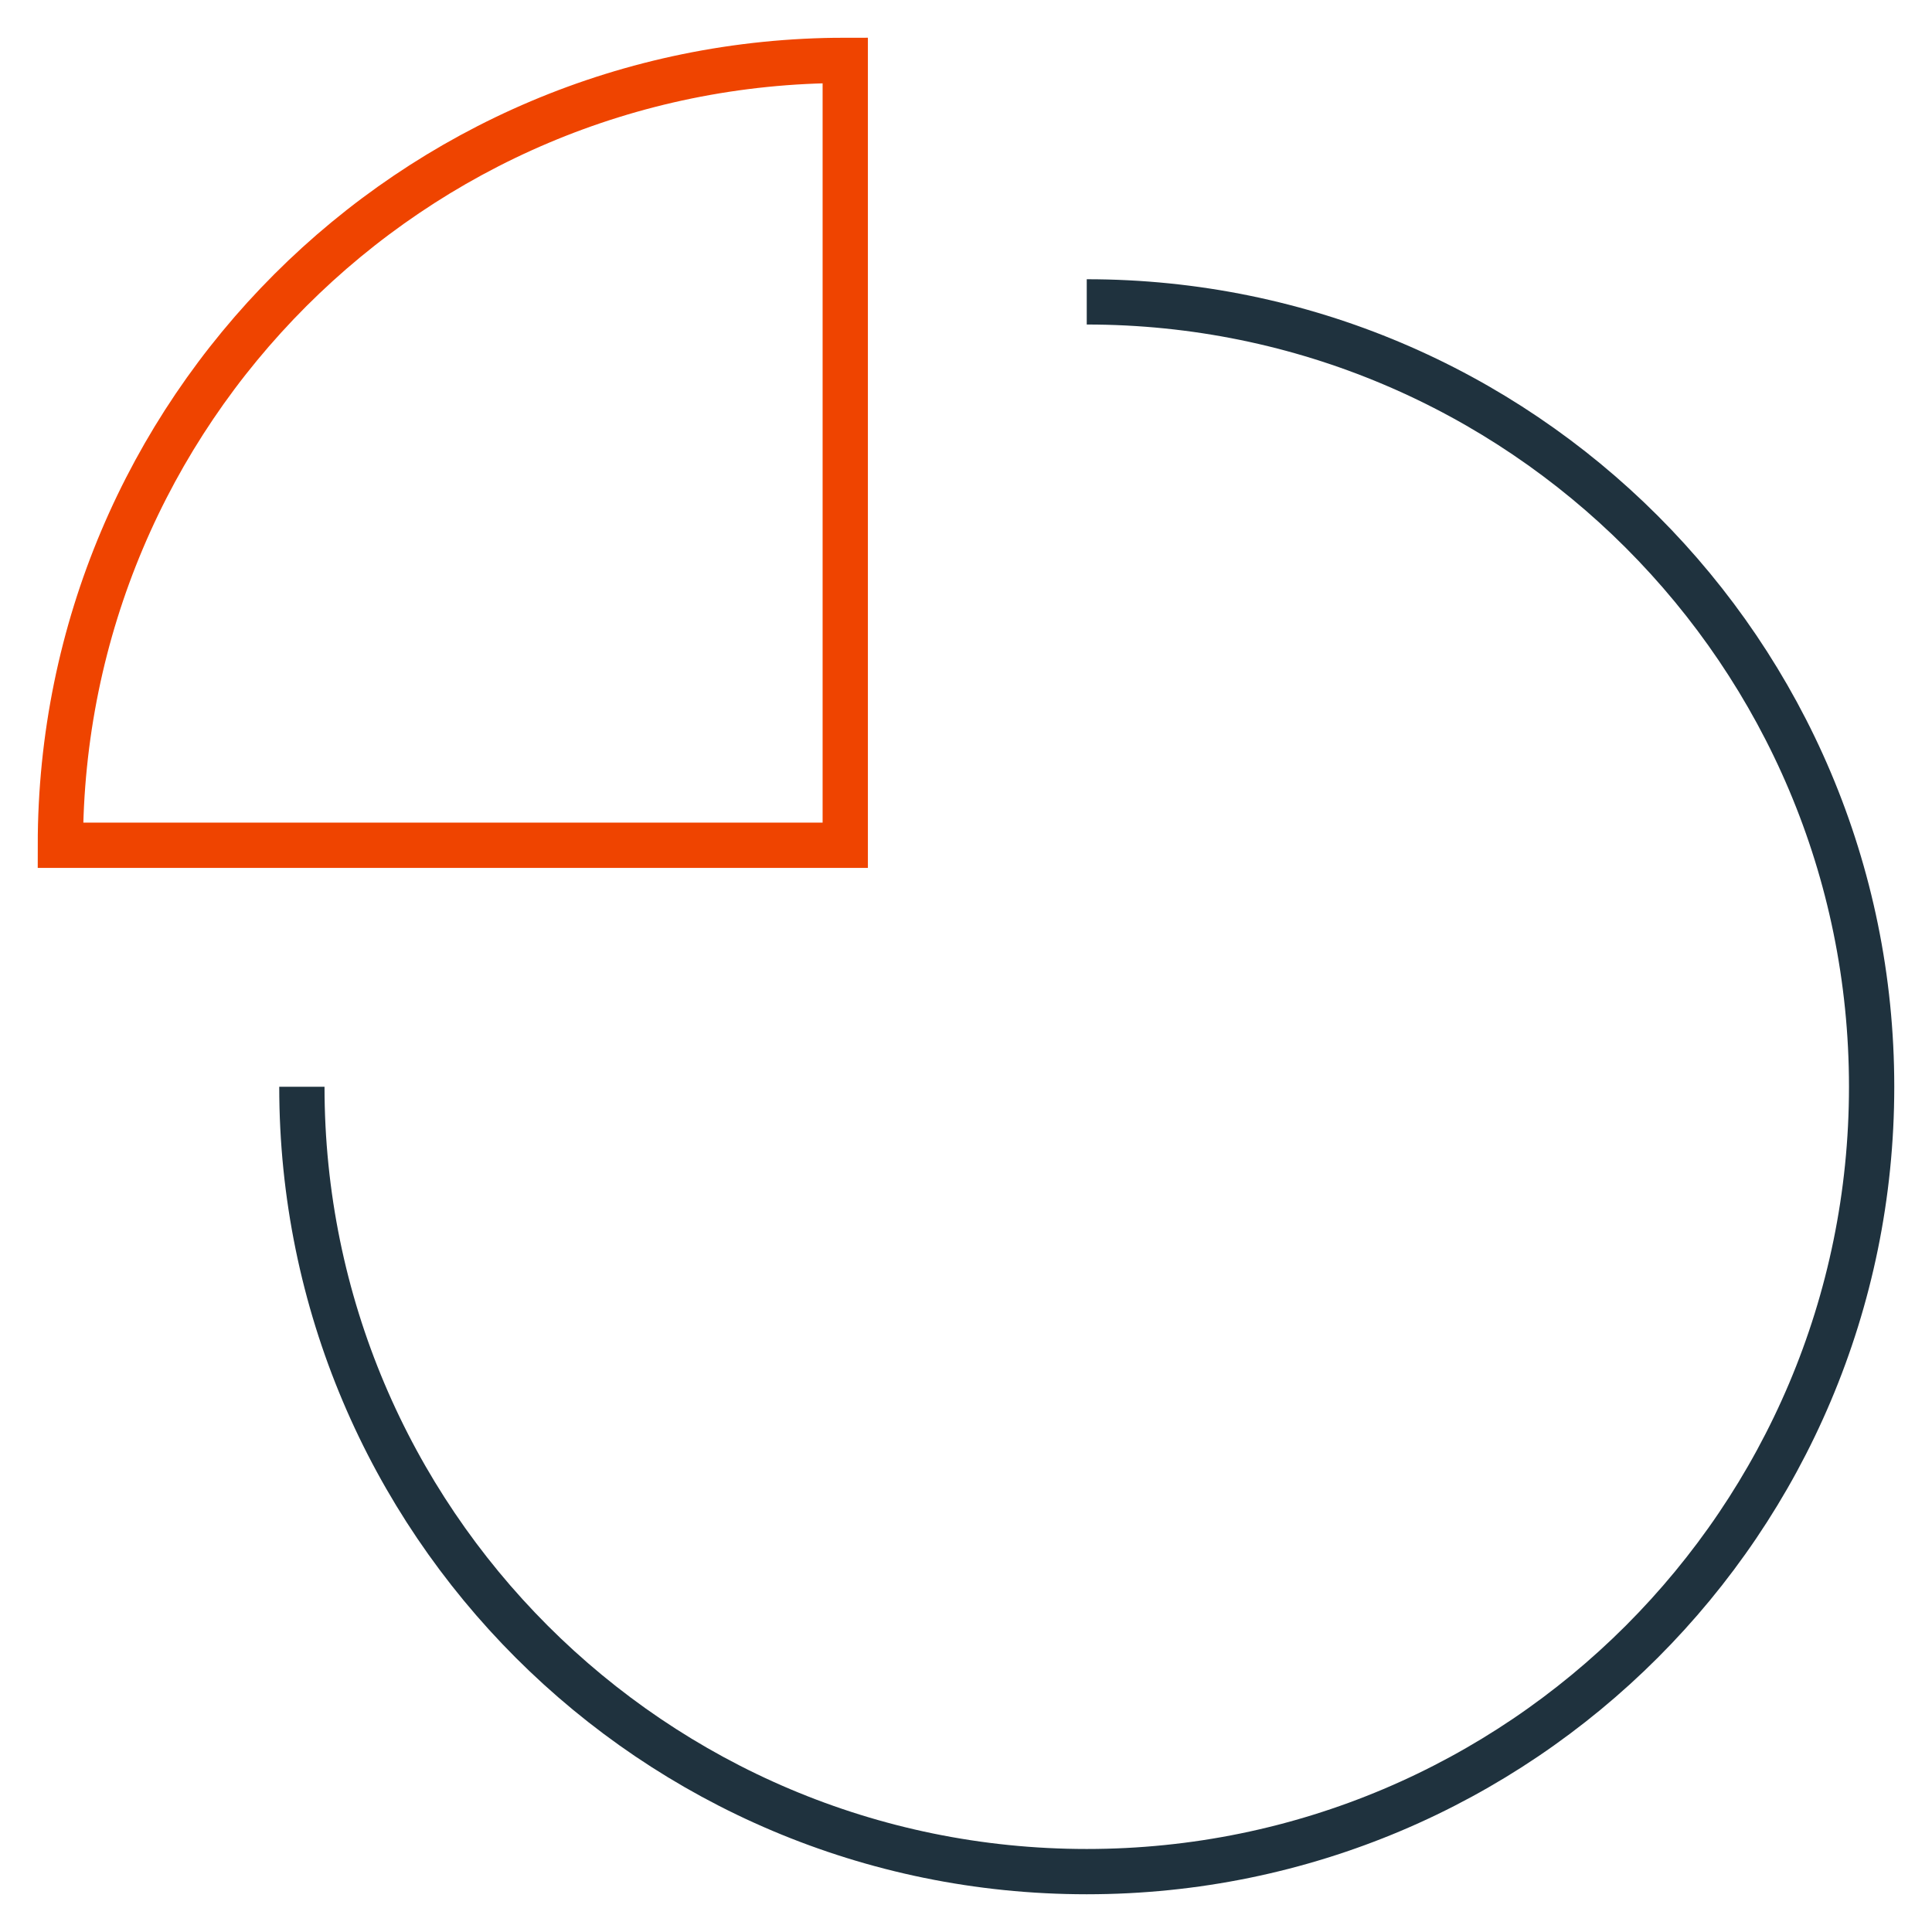
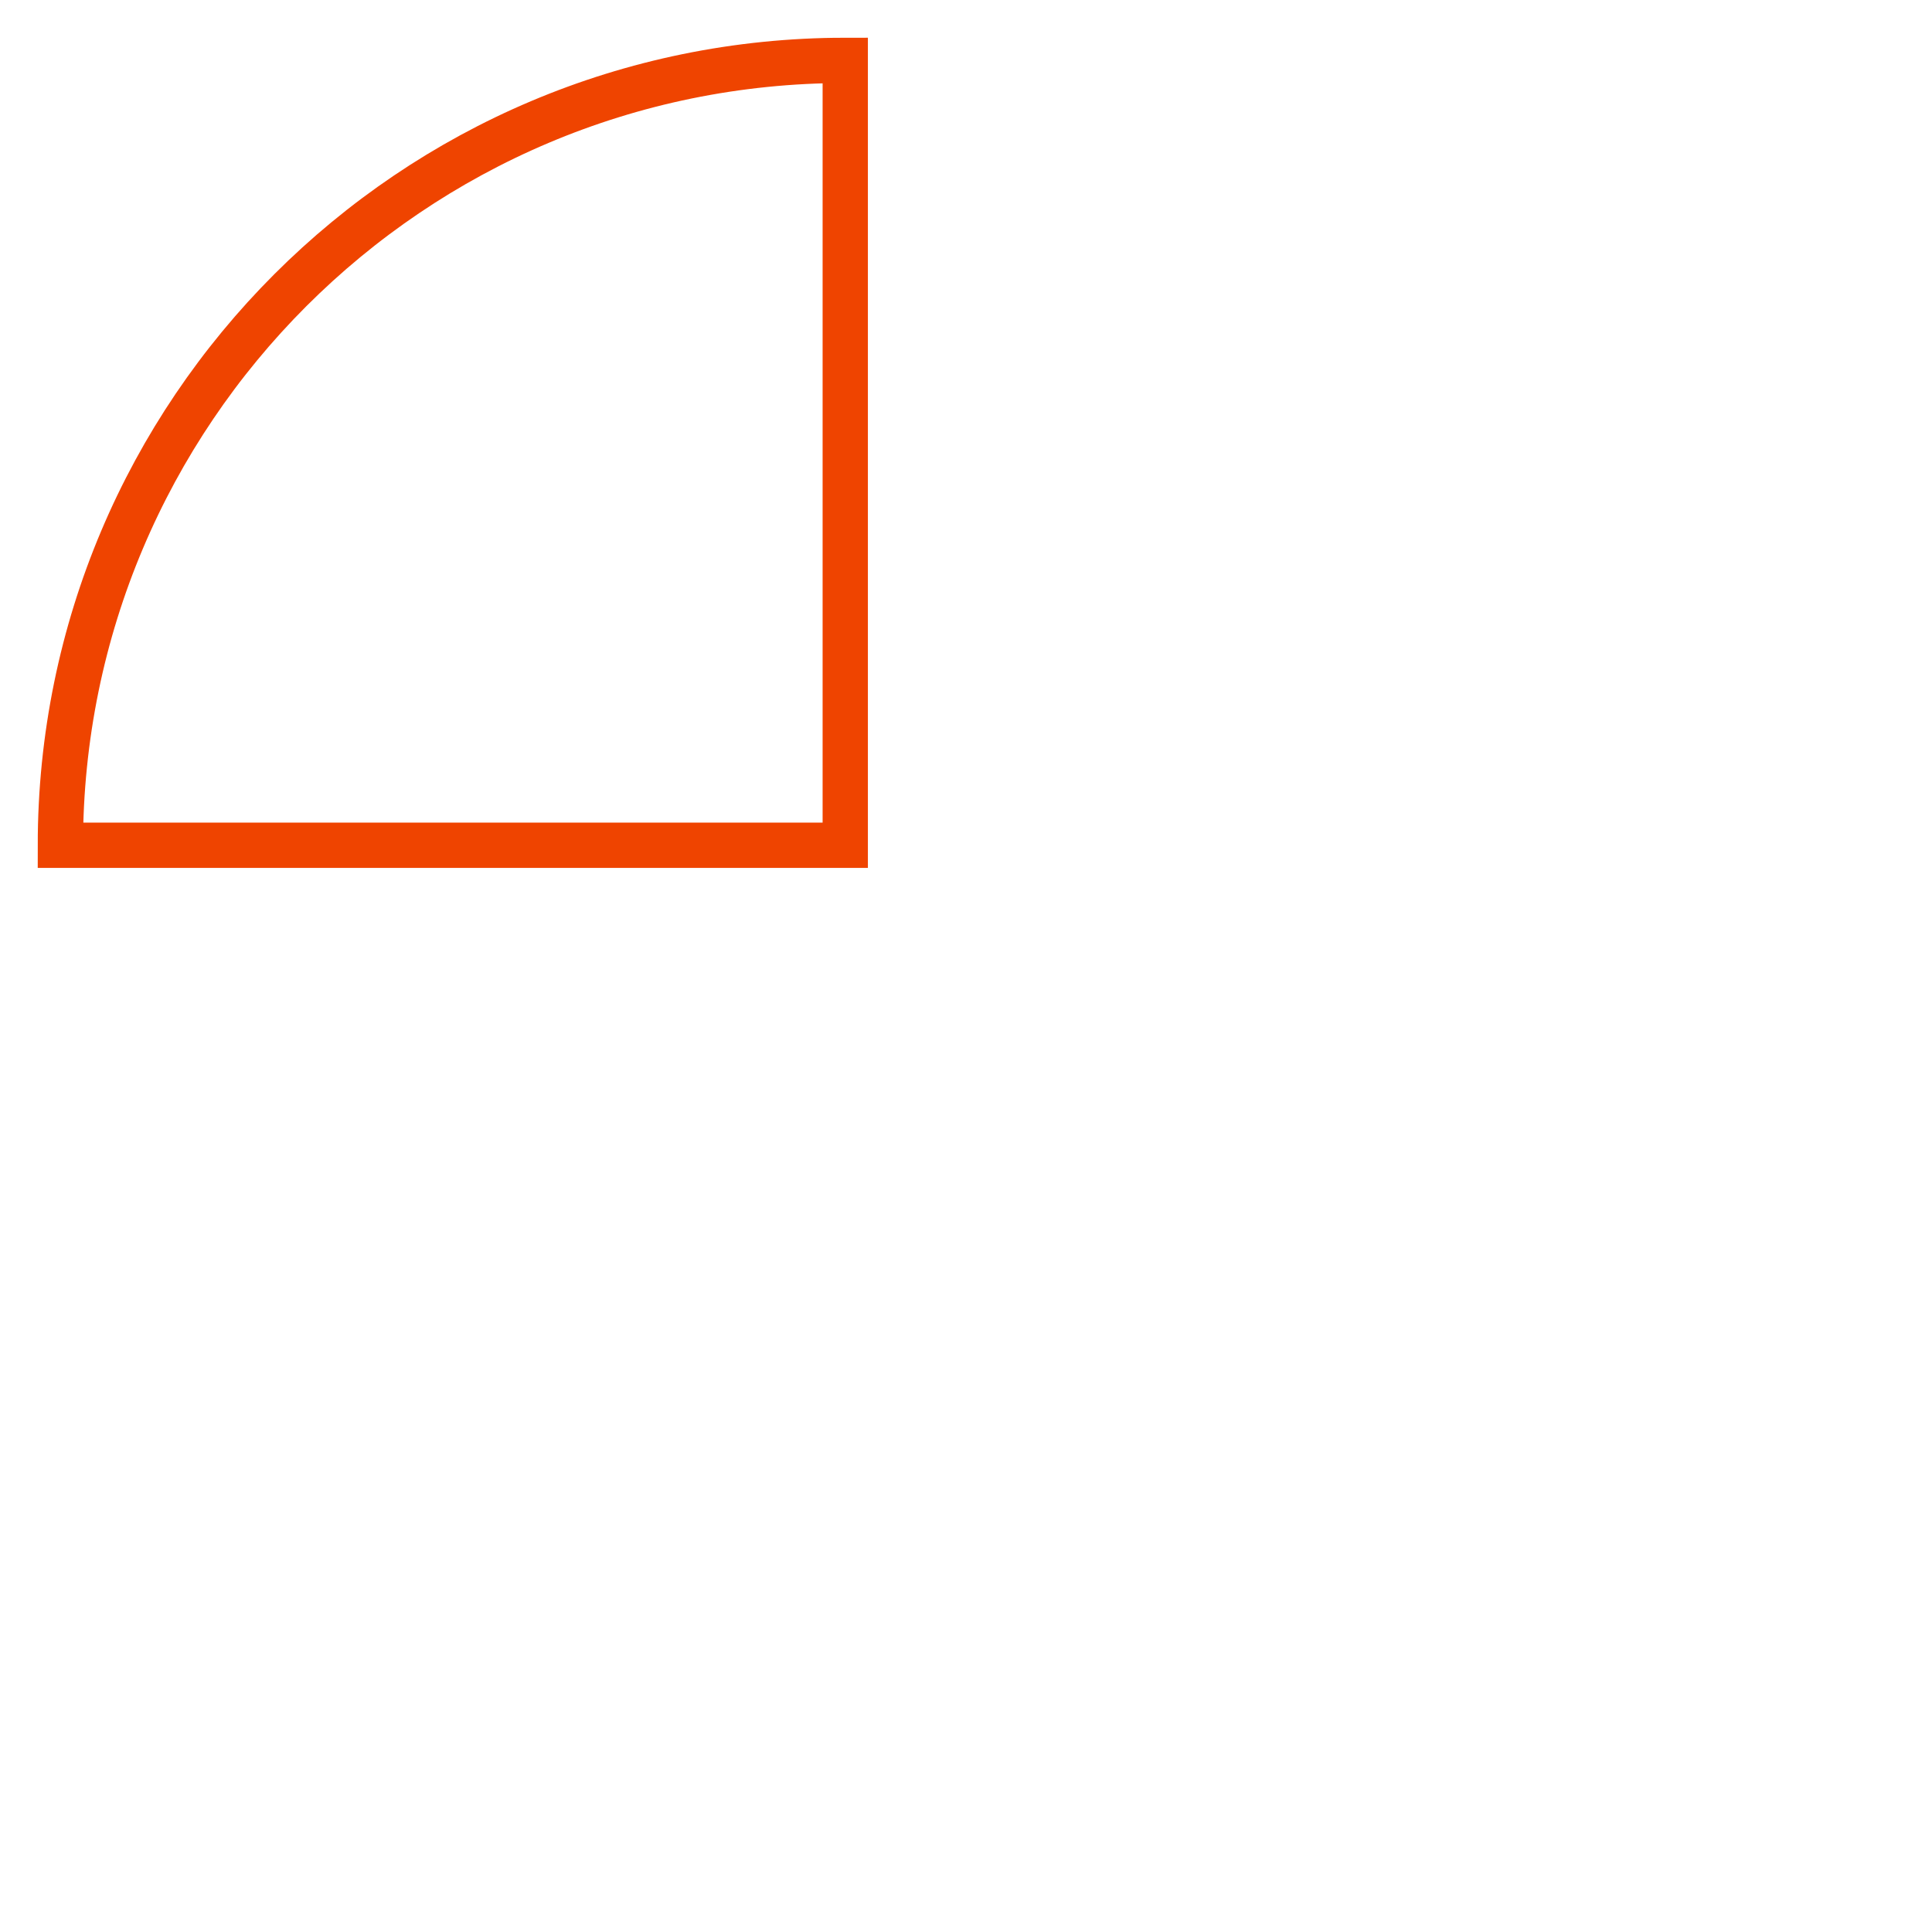
<svg xmlns="http://www.w3.org/2000/svg" width="64" height="64" viewBox="0 0 64 64">
  <title>p chart</title>
  <g stroke-miterlimit="10" fill="none" stroke="#1F323E" class="nc-icon-wrapper">
-     <path data-cap="butt" stroke-width="1.5" d="M36,10c14.359,0,26,11.641,26,26 S50.359,62,36,62S10,50.359,10,36" stroke-linejoin="miter" stroke-linecap="butt" />
    <path stroke="#EF4400" stroke-width="1.5" stroke-linecap="square" d="M2,28 C2,13.641,13.641,2,28,2v26H2z" stroke-linejoin="miter" />
  </g>
</svg>